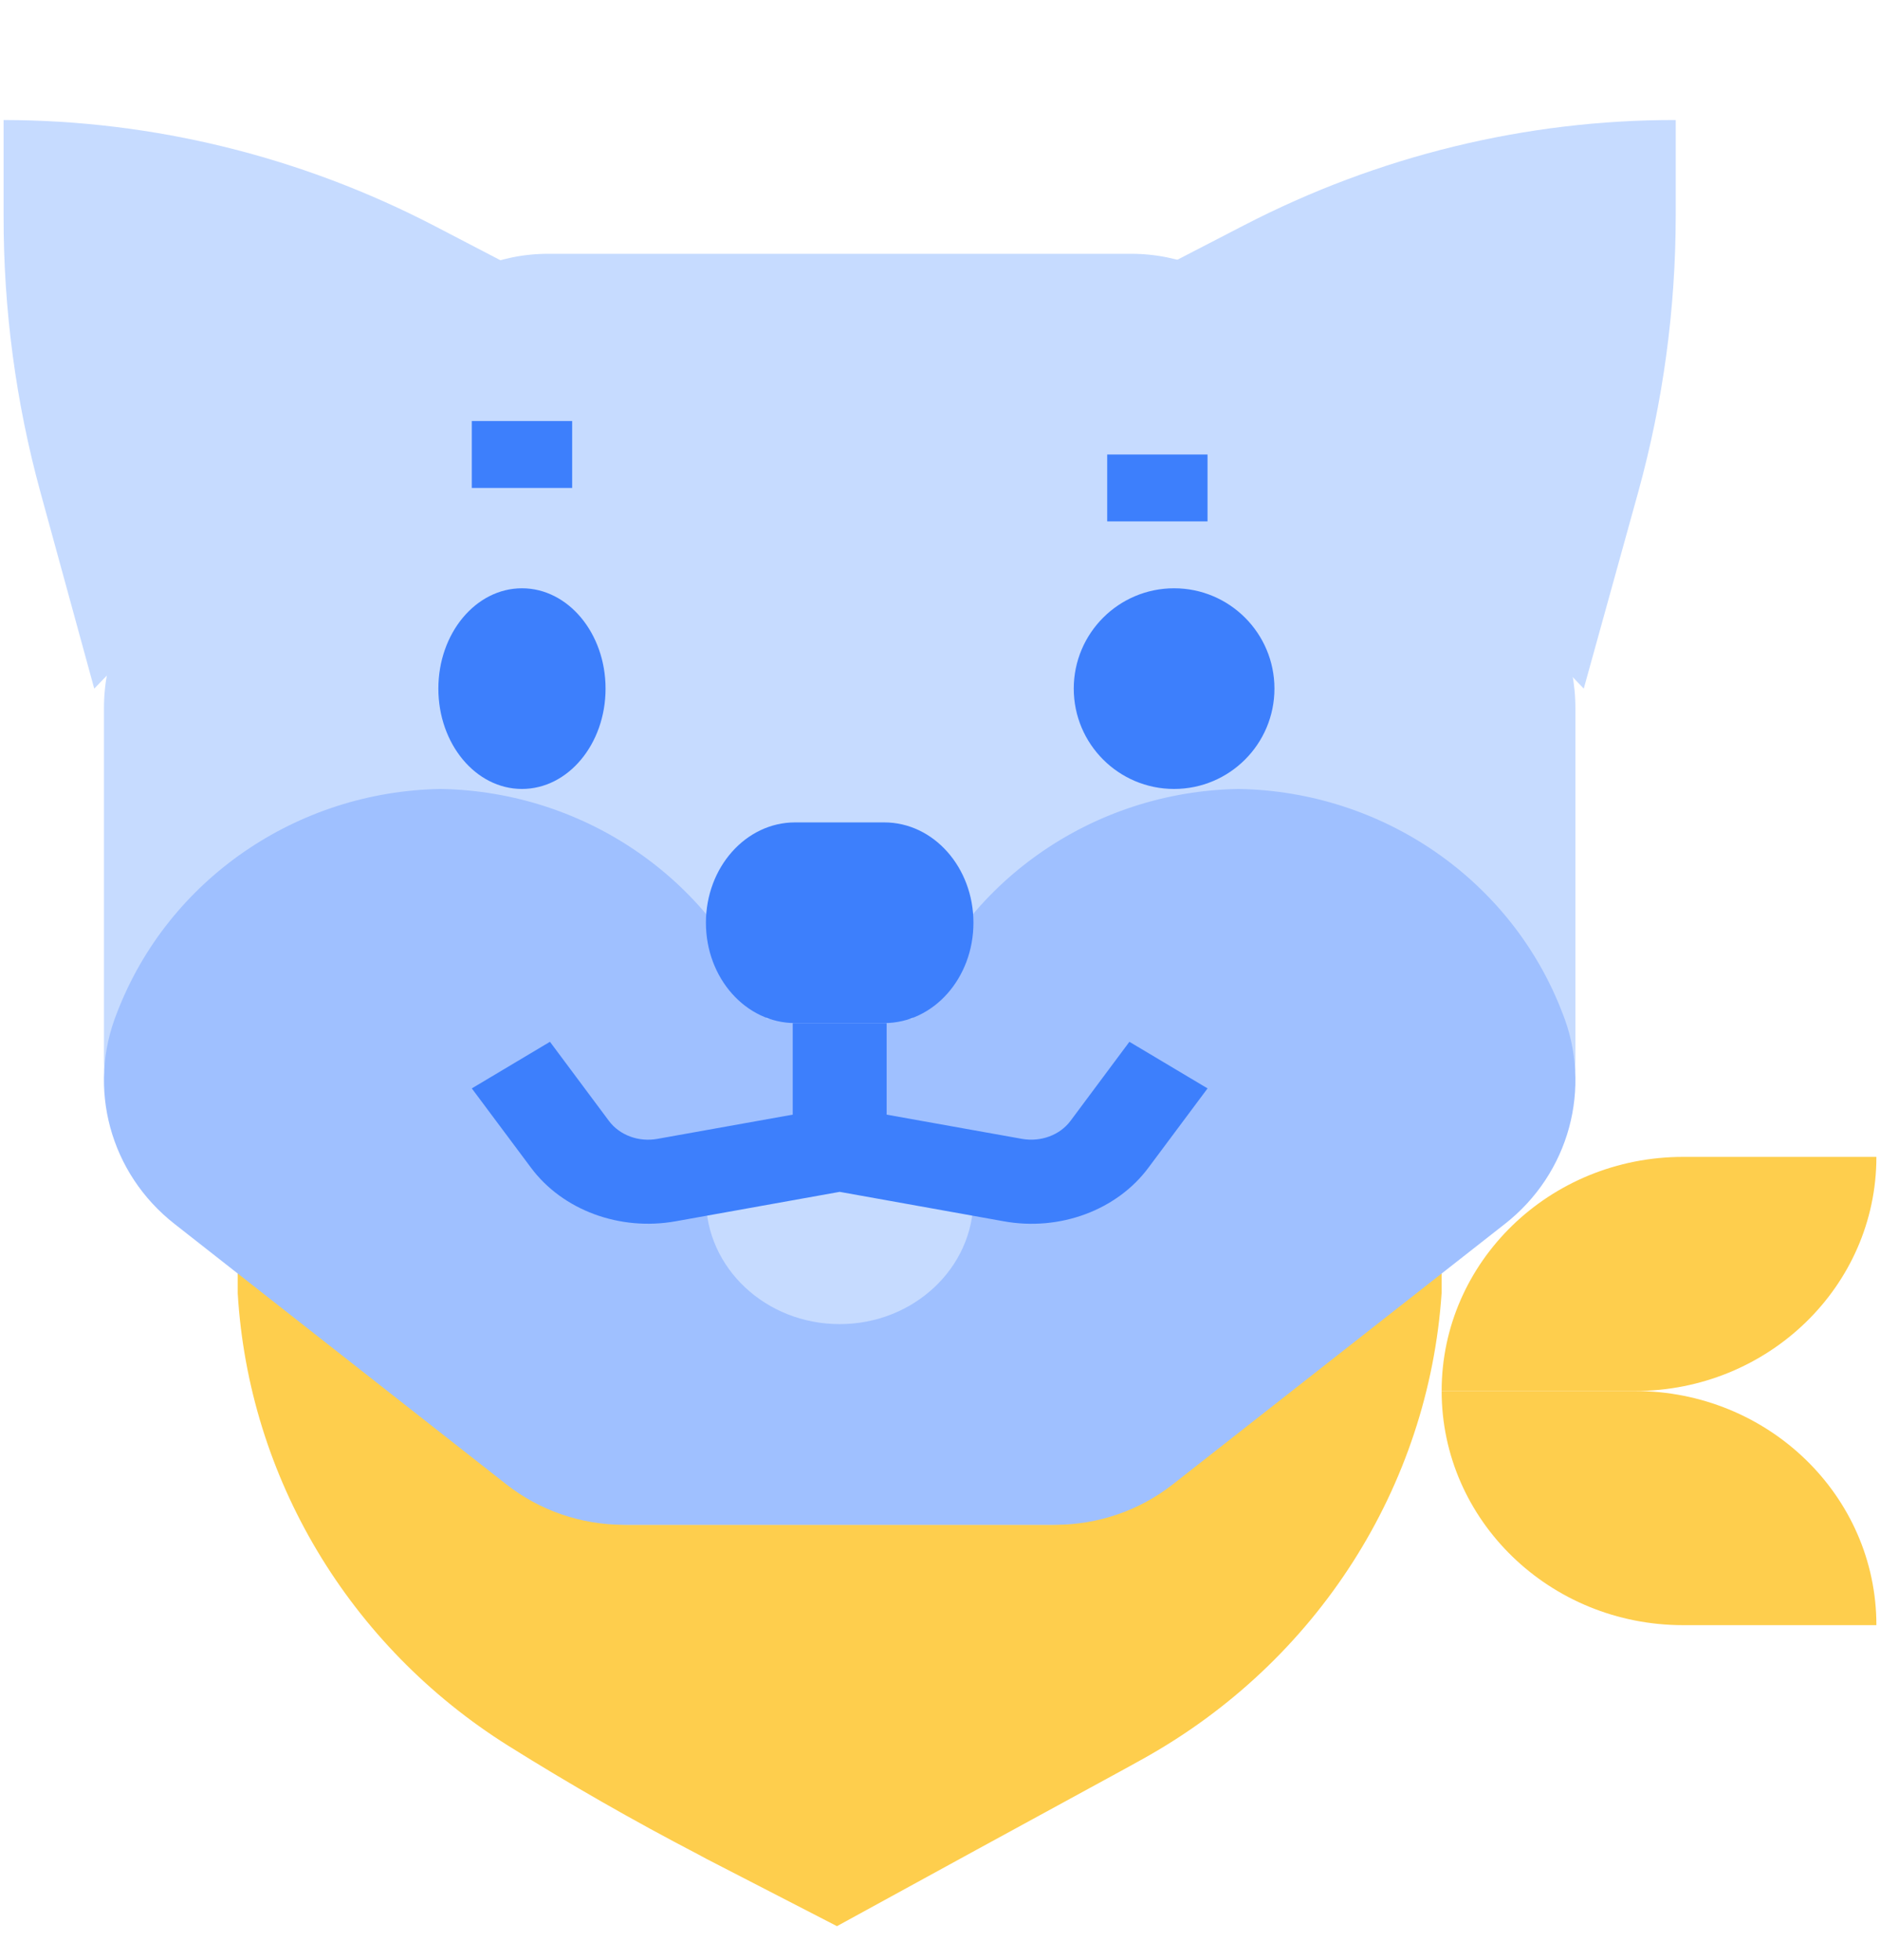
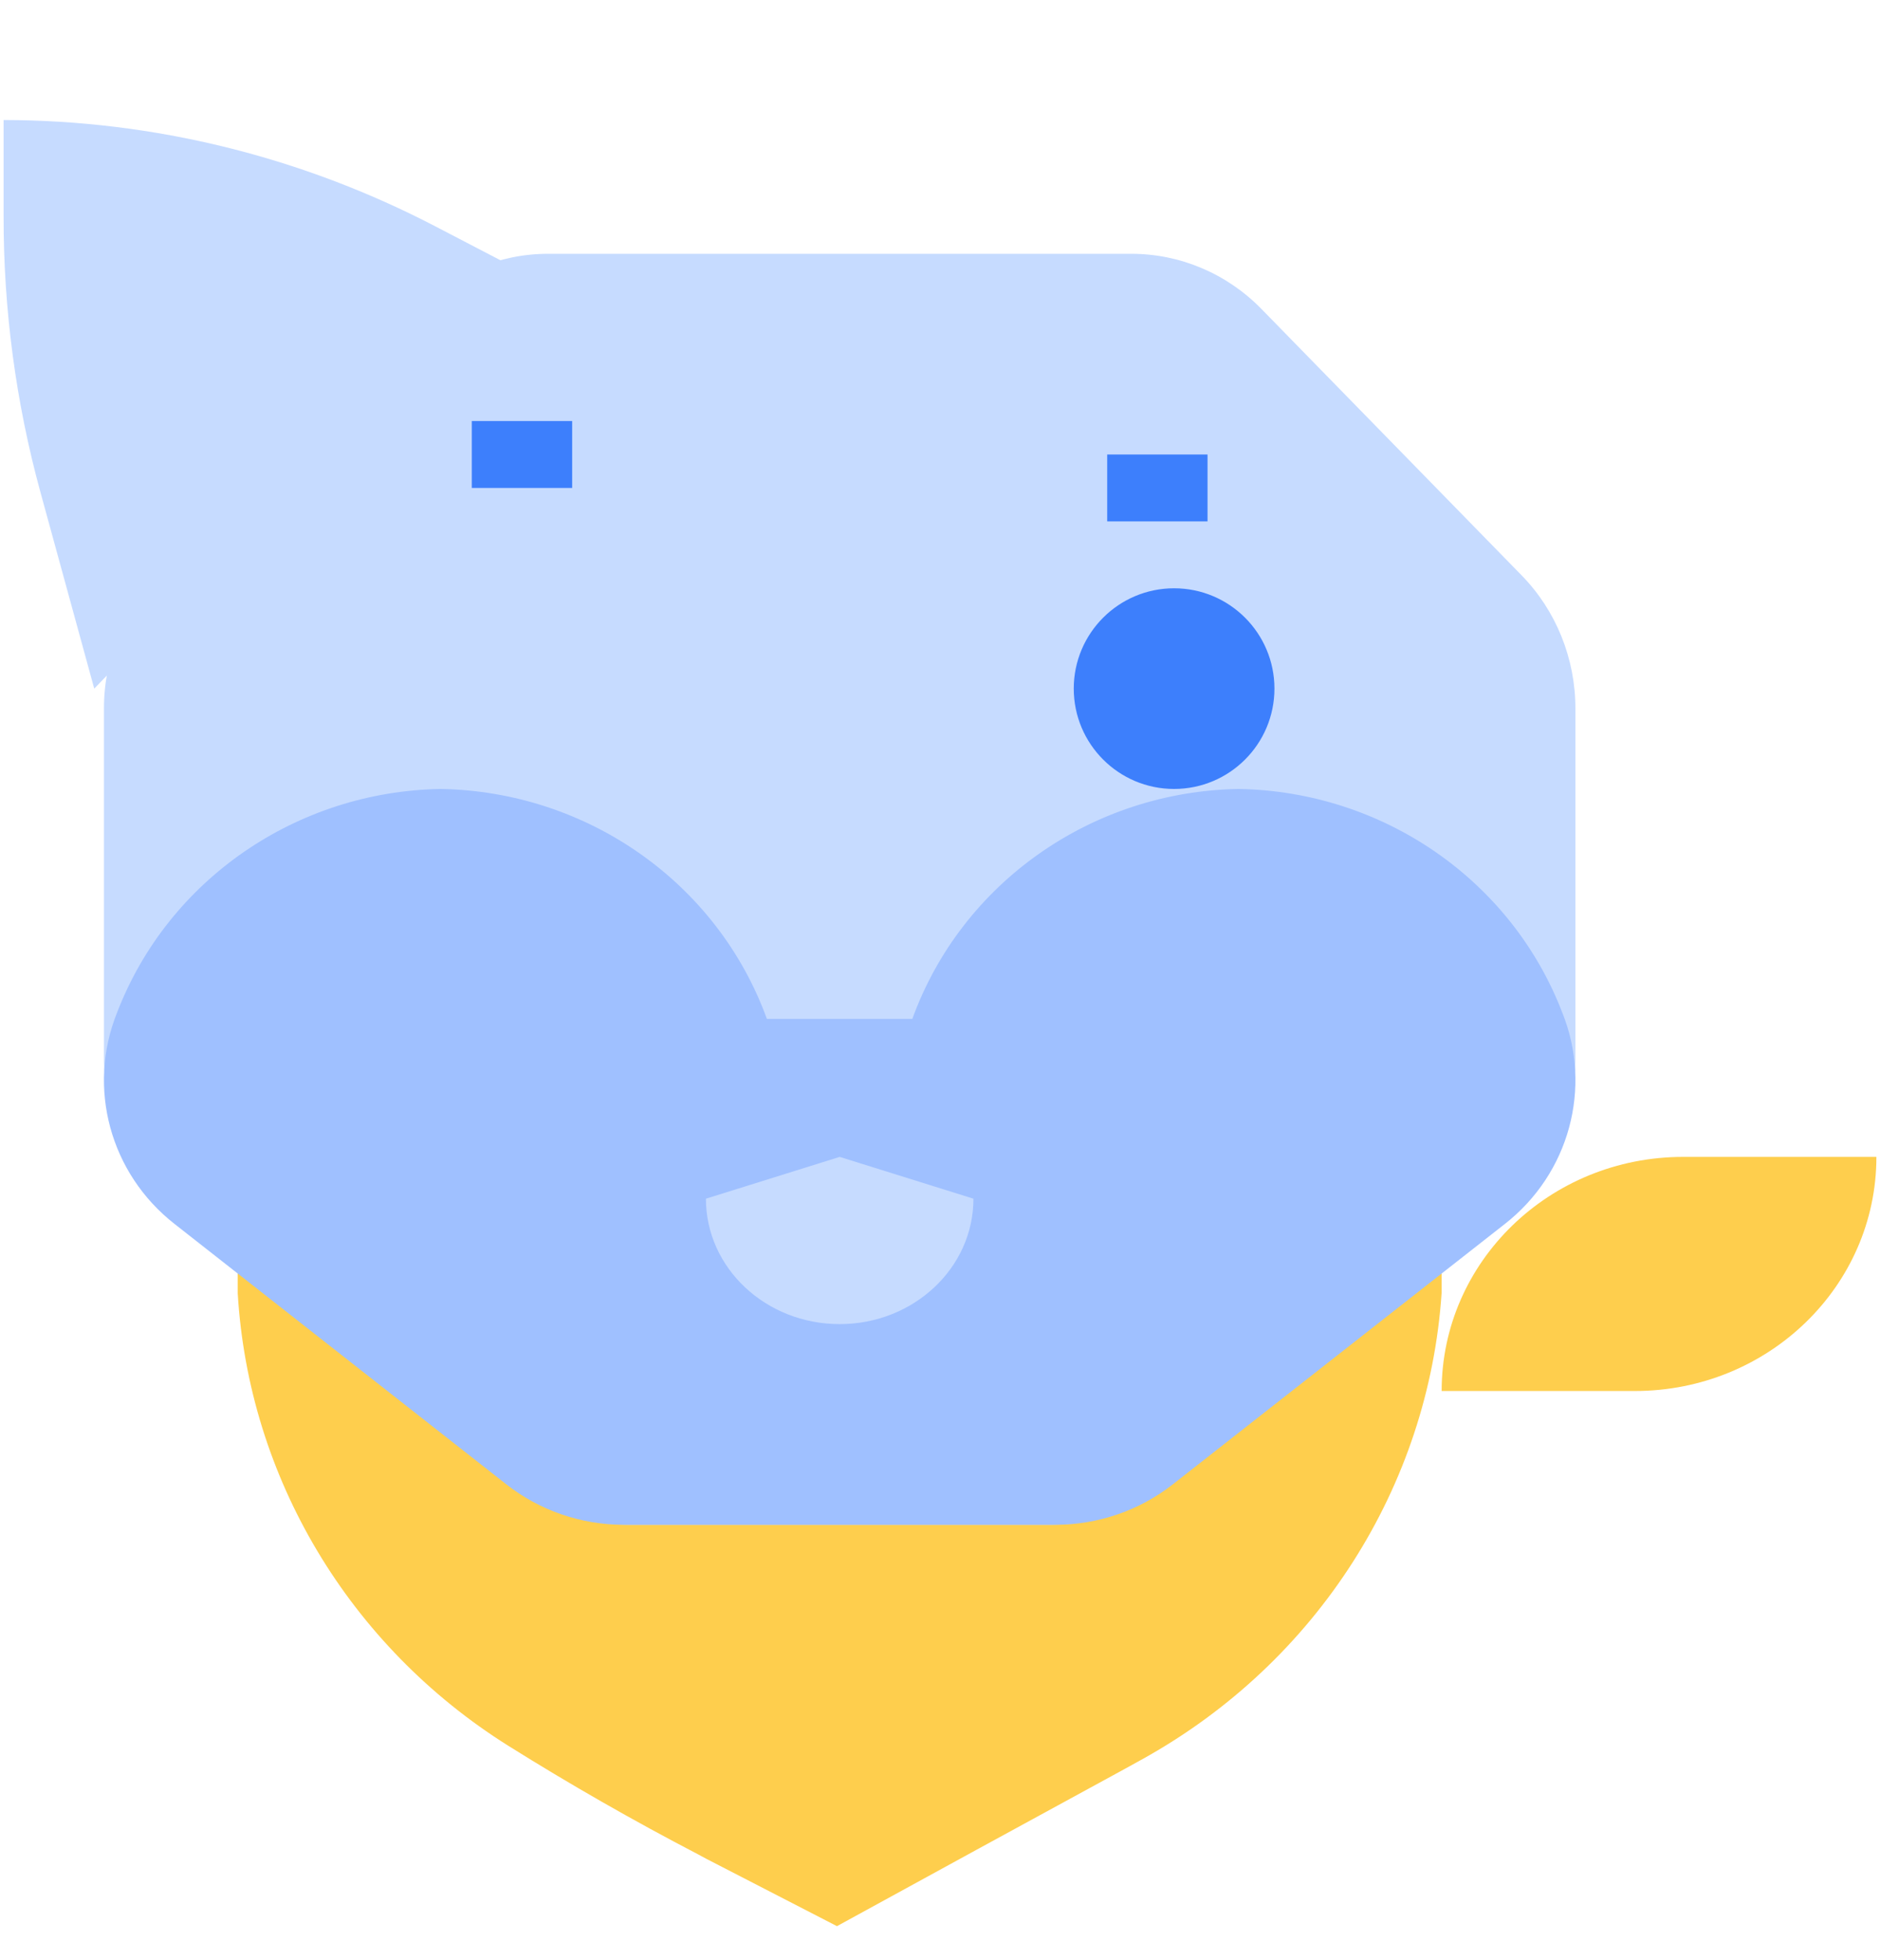
<svg xmlns="http://www.w3.org/2000/svg" width="47" height="49" viewBox="0 0 47 49" fill="none">
  <path d="M0.09 3V5.408C0.087 7.738 0.396 10.058 1.01 12.3L2.356 17.213L12.631 6.568L10.889 5.661C7.537 3.915 3.84 3.005 0.09 3Z" fill="#C6DBFF" />
-   <path d="M31.099 5.632L29.352 6.535L39.594 17.213L40.955 12.302C41.574 10.061 41.89 7.741 41.893 5.409V3C38.148 2.994 34.452 3.896 31.099 5.632Z" fill="#C6DBFF" />
  <path d="M42.079 28.918H46.91C46.91 32.15 44.207 34.77 40.872 34.77H36.041C36.041 31.538 38.745 28.918 42.079 28.918Z" fill="#FECE4D" />
-   <path d="M36.041 34.77H40.872C44.207 34.77 46.91 37.39 46.91 40.623H42.079C38.745 40.623 36.041 38.002 36.041 34.77Z" fill="#FECE4D" />
  <path d="M36.041 28.918H5.943V32.325C6.216 36.935 8.728 41.139 12.704 43.636C14.247 44.602 15.829 45.507 17.45 46.351C17.52 46.387 17.589 46.428 17.659 46.464L20.924 48.147L24.396 46.247L28.129 44.211L28.592 43.955C32.919 41.543 35.718 37.169 36.041 32.311V28.918Z" fill="#FECE4D" />
  <path d="M26.28 38.114H15.704C14.659 38.114 13.645 37.751 12.83 37.083L4.323 30.113C3.233 29.22 2.599 27.869 2.599 26.44V17.707C2.599 16.459 3.084 15.261 3.946 14.379L10.448 7.723C11.31 6.84 12.481 6.344 13.7 6.344H28.284C29.504 6.344 30.674 6.84 31.536 7.723L38.038 14.379C38.901 15.261 39.385 16.459 39.385 17.707V26.44C39.385 27.869 38.751 29.22 37.661 30.113L29.154 37.081C28.338 37.75 27.325 38.114 26.28 38.114Z" fill="#C6DBFF" />
  <path d="M30.958 19.721C27.285 19.786 24.038 22.076 22.808 25.469H19.172C17.942 22.076 14.694 19.786 11.02 19.721C7.41 19.781 4.202 21.996 2.928 25.308C2.169 27.189 2.752 29.335 4.366 30.596L12.662 37.106C13.494 37.759 14.529 38.114 15.594 38.114H26.384C27.45 38.114 28.484 37.759 29.317 37.106L37.618 30.597C39.232 29.337 39.815 27.19 39.056 25.309C37.782 21.994 34.571 19.779 30.958 19.721Z" fill="#9FC0FF" />
-   <path d="M19.877 20.557H22.106C23.338 20.557 24.336 21.68 24.336 23.065C24.336 24.45 23.338 25.573 22.106 25.573H19.877C18.646 25.573 17.648 24.45 17.648 23.065C17.648 21.68 18.646 20.557 19.877 20.557Z" fill="#3D7FFC" />
  <path d="M24.336 29.963C24.336 31.695 22.838 33.098 20.992 33.098C19.145 33.098 17.648 31.695 17.648 29.963L20.992 28.918L24.336 29.963Z" fill="#C6DBFF" />
-   <path d="M15.139 17.213C15.139 18.598 14.203 19.721 13.049 19.721C11.895 19.721 10.959 18.598 10.959 17.213C10.959 15.828 11.895 14.705 13.049 14.705C14.203 14.705 15.139 15.828 15.139 17.213Z" fill="#3D7FFC" />
  <path d="M31.861 17.213C31.861 18.598 30.738 19.721 29.352 19.721C27.967 19.721 26.844 18.598 26.844 17.213C26.844 15.828 27.967 14.705 29.352 14.705C30.738 14.705 31.861 15.828 31.861 17.213Z" fill="#3D7FFC" />
  <path d="M11.795 10.524H14.304V12.197H11.795V10.524Z" fill="#3D7FFC" />
  <path d="M27.68 11.361H30.188V13.033H27.68V11.361Z" fill="#3D7FFC" />
-   <path d="M28.235 26.041L26.76 28.021C26.495 28.374 26.019 28.55 25.552 28.468L22.166 27.862V25.574H19.818V27.862L16.433 28.468C15.966 28.552 15.49 28.375 15.225 28.021L13.749 26.041L11.795 27.206L13.272 29.185C14.062 30.249 15.494 30.779 16.894 30.527L20.992 29.792L25.09 30.527C26.491 30.782 27.924 30.251 28.713 29.185L30.189 27.206L28.235 26.041Z" fill="#3D7FFC" />
</svg>